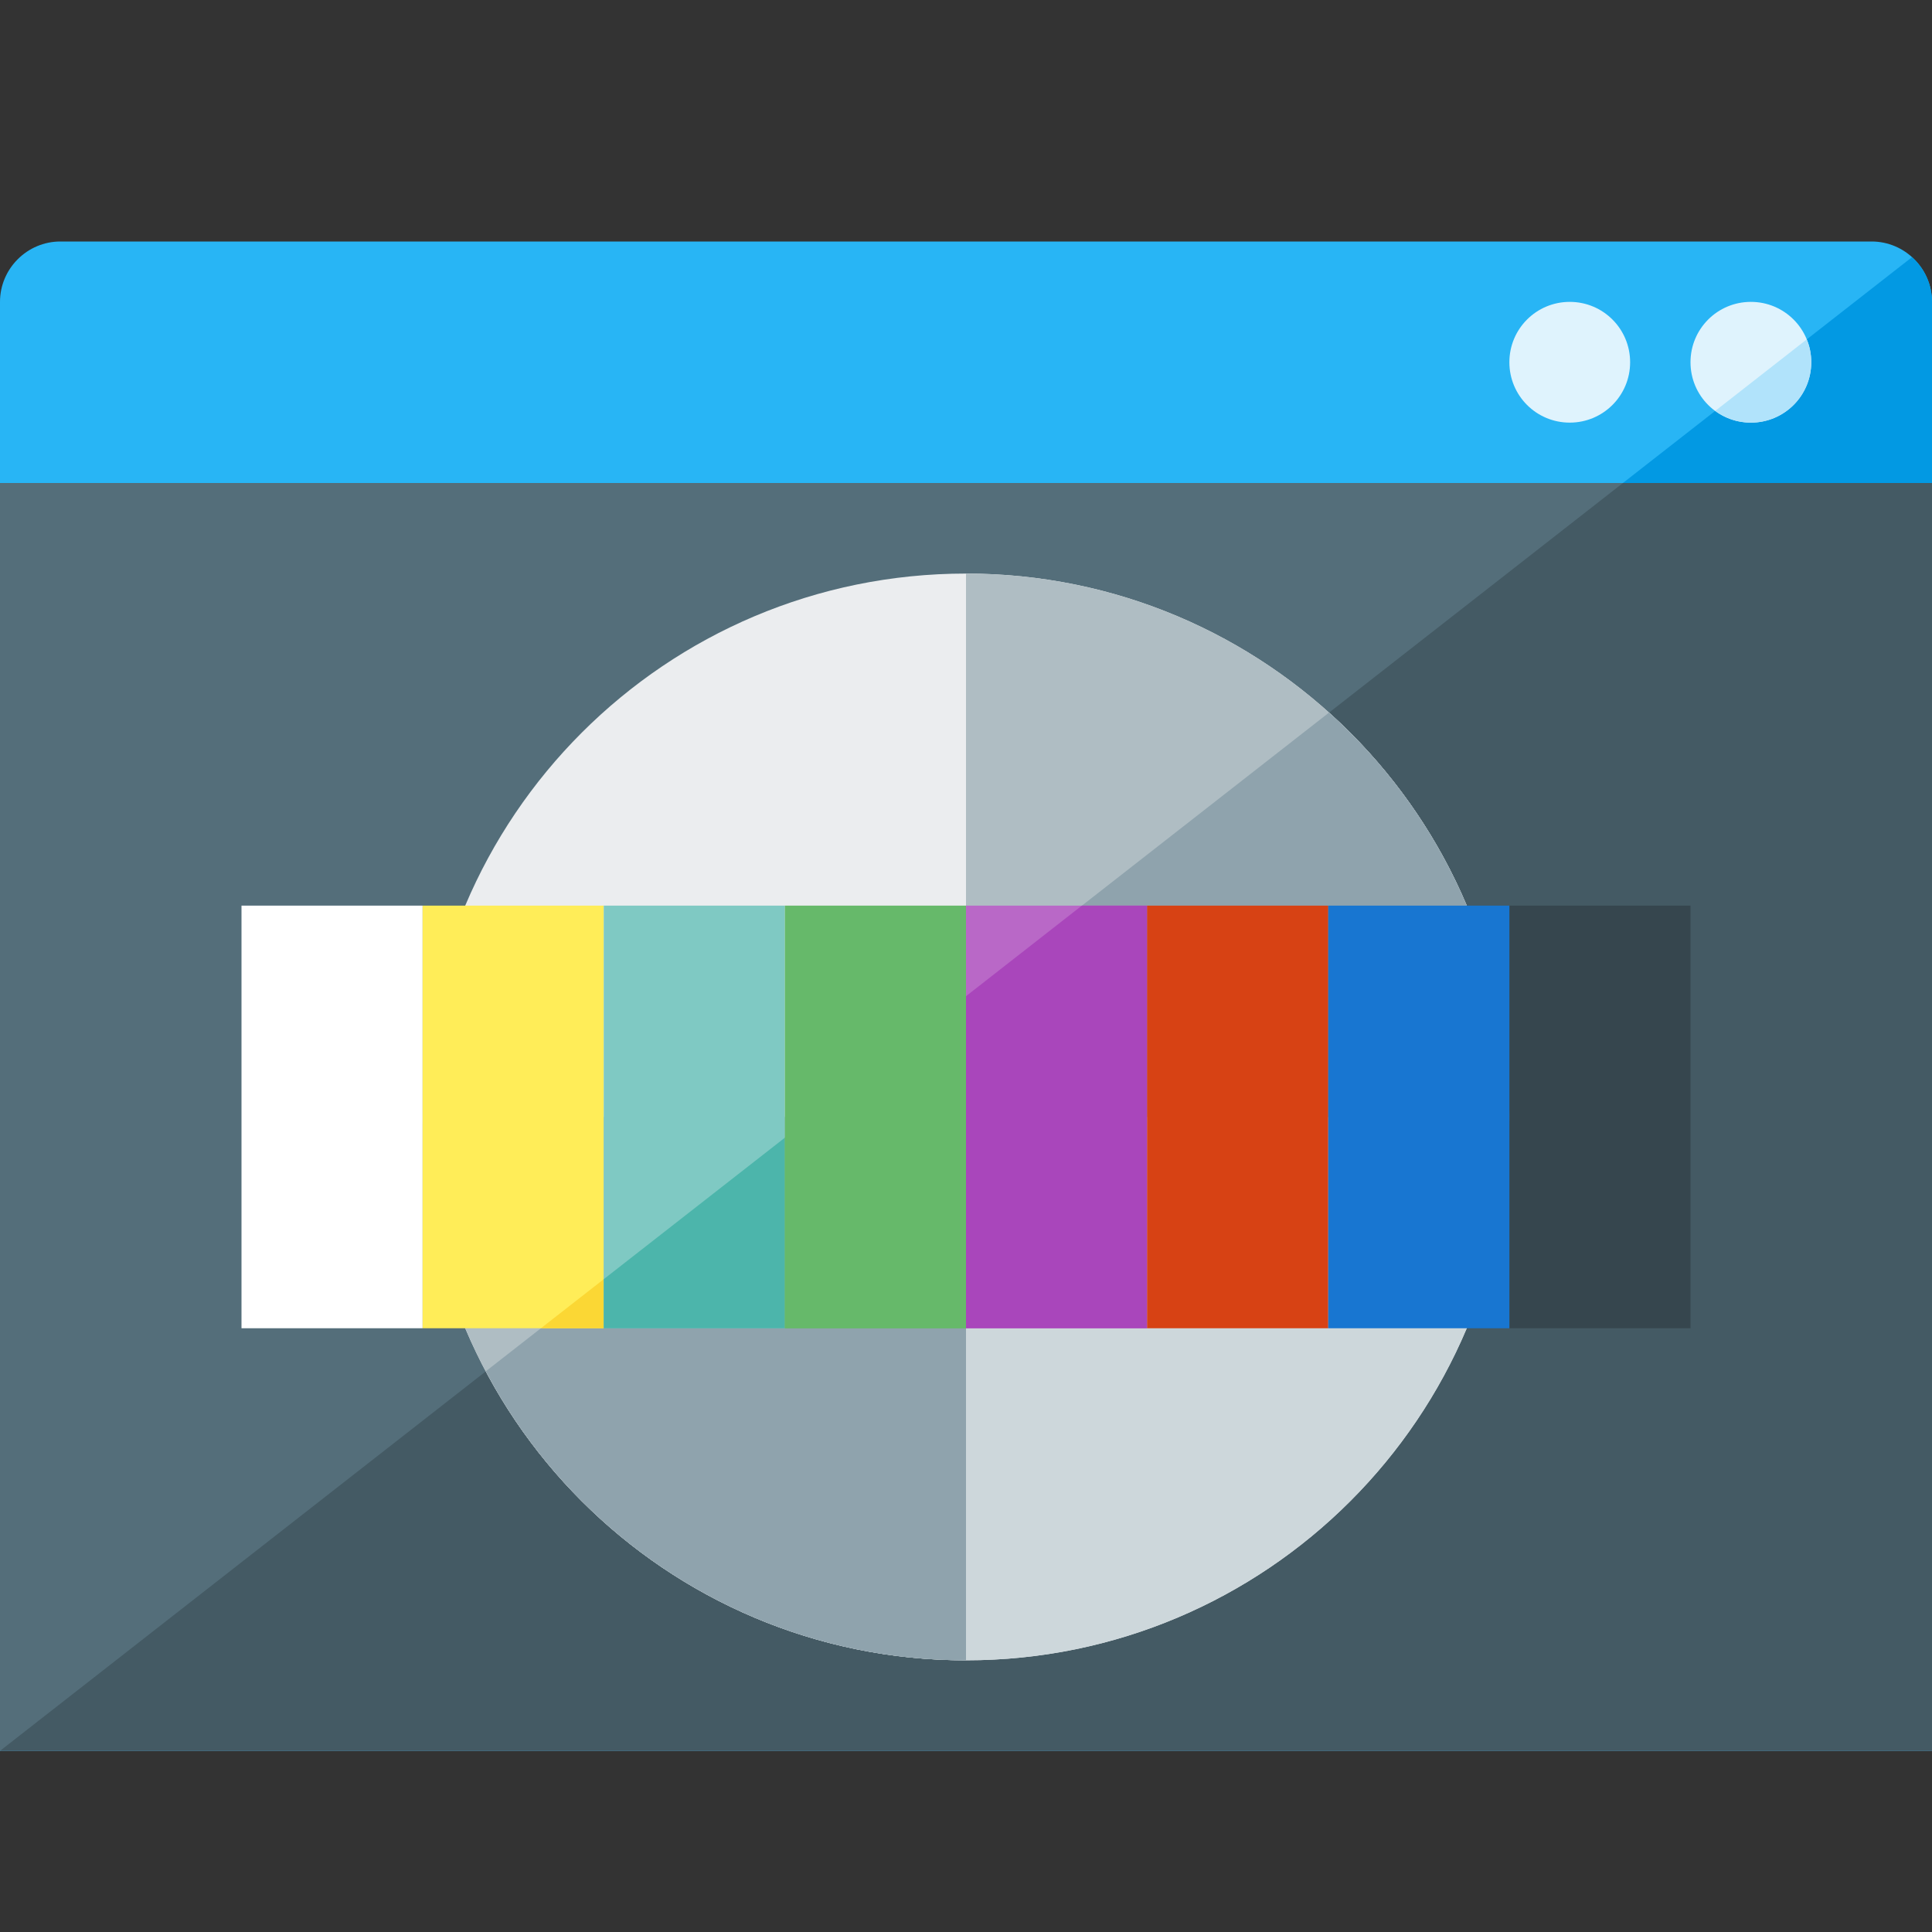
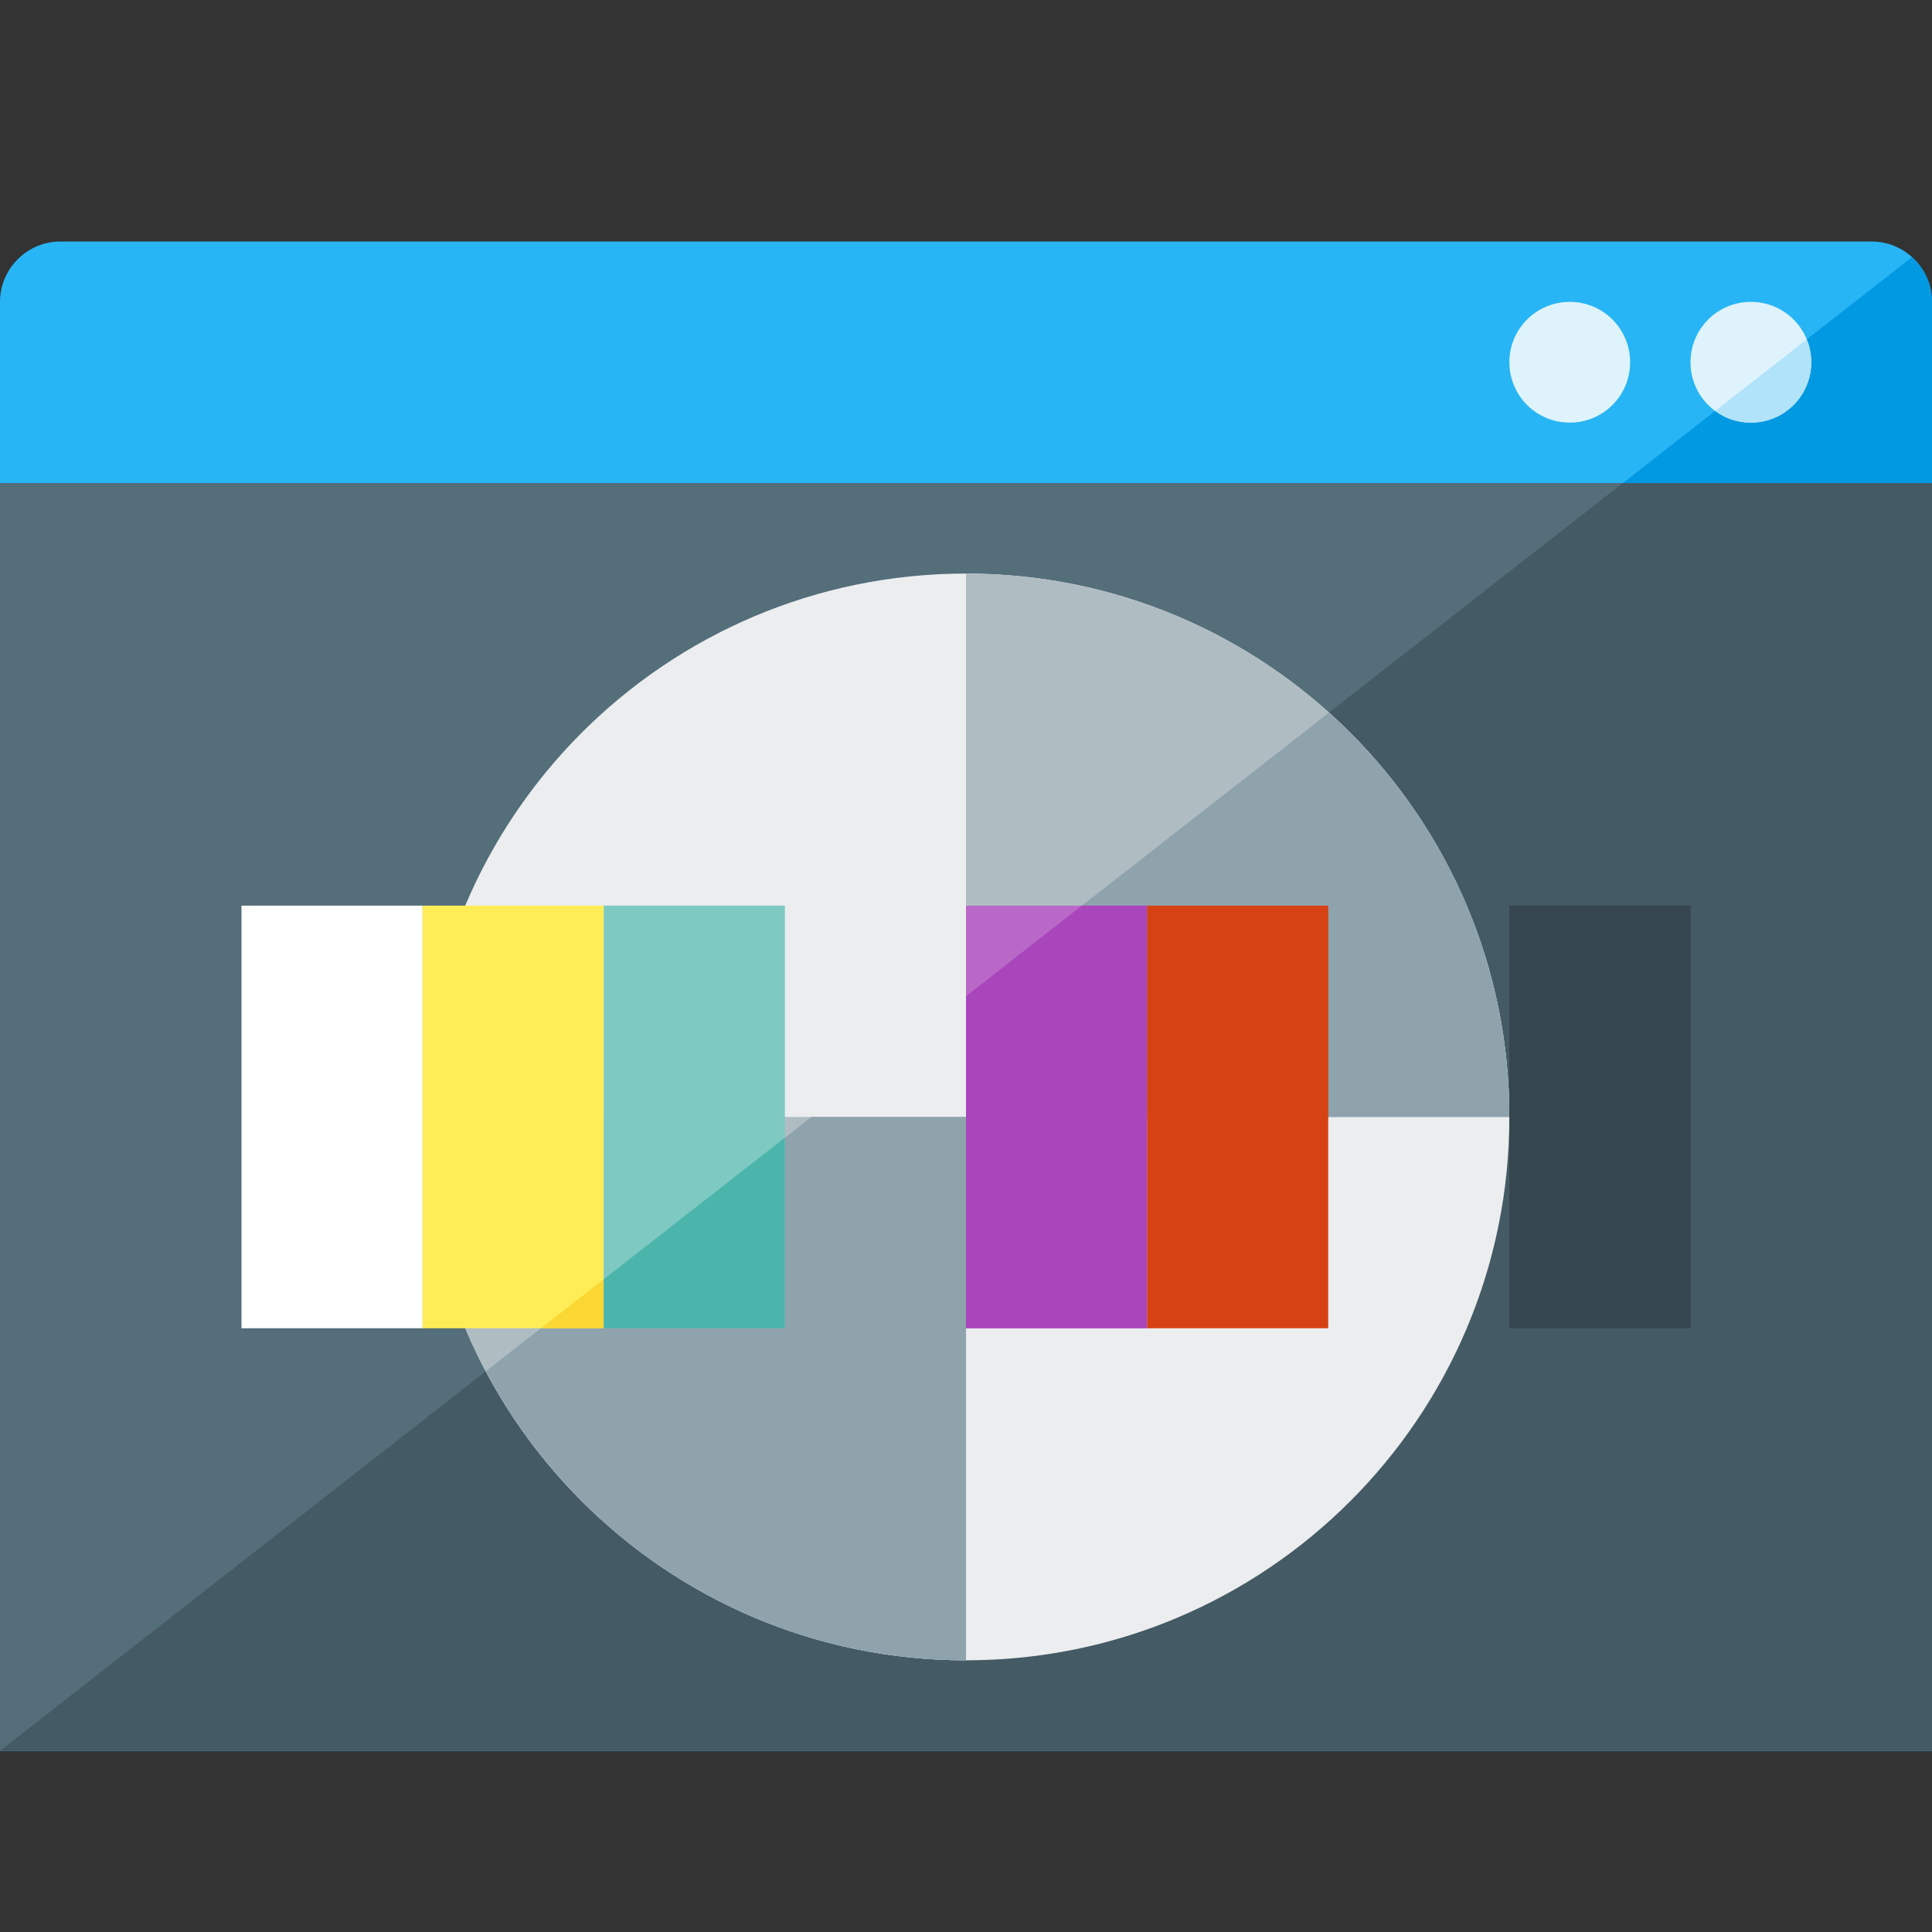
<svg xmlns="http://www.w3.org/2000/svg" version="1.1" viewBox="0 0 512 512">
  <rect x="0" y="0" width="512" height="512" fill="#333333" stroke="none" />
  <g>
    <path d="M512,80l0,384l-512,0l0,-384c0,-8.8 7.2,-16 16,-16l480,0c8.8,0 16,7.2 16,16z" fill="#28b5f5" />
    <path d="M512,80l0,384l-512,0l506.7,-395.85c3.25,2.9 5.3,7.15 5.3,11.85z" fill="#0299e3" />
    <path d="M464,80c8.85,0 16,7.15 16,16c0,8.85 -7.15,16 -16,16c-8.85,0 -16,-7.15 -16,-16c0,-8.85 7.15,-16 16,-16z M416,80c8.85,0 16,7.15 16,16c0,8.85 -7.15,16 -16,16c-8.85,0 -16,-7.15 -16,-16c0,-8.85 7.15,-16 16,-16z" fill="#dff3fd" />
    <path d="M478.8,89.95c0.8,1.85 1.2,3.9 1.2,6.05c0,8.85 -7.15,16 -16,16c-3.55,0 -6.8,-1.15 -9.45,-3.1z" fill="#b1e3fb" />
    <polygon points="0,128 512,128 512,464 0,464" fill="#546e7a" />
    <polygon points="430.1,128 512,128 512,464 0,464" fill="#445a64" />
    <path d="M256,152c79.55,0 144,64.45 144,144c0,79.55 -64.45,144 -144,144c-79.55,0 -144,-64.45 -144,-144c0,-79.55 64.45,-144 144,-144z" fill="#ebedef" />
-     <path d="M352.2,188.85c29.35,26.35 47.8,64.6 47.8,107.15c0,79.55 -64.45,144 -144,144c-55.15,0 -103.1,-31.05 -127.25,-76.6z" fill="#cdd7db" />
    <path d="M256,440l0,0c-79.55,0 -144,-64.45 -144,-144l144,0z M256,152c79.55,0 144,64.45 144,144l-144,0z" fill="#afbdc3" />
    <path d="M256,440l0,0c-55.15,0 -103.1,-31.05 -127.25,-76.6l86.3,-67.4l40.95,0z M352.2,188.85c29.35,26.35 47.8,64.6 47.8,107.15l-144,0l0,-32z" fill="#8fa3ad" />
    <polygon points="400,240 448,240 448,352 400,352" fill="#36464e" />
    <polygon points="64,240 112,240 112,352 64,352" fill="#ffffff" />
    <polygon points="112,240 160,240 160,352 112,352" fill="#ffed58" />
    <polygon points="160,339 160,352 143.35,352" fill="#fbd734" />
    <polygon points="160,240 208,240 208,352 160,352" fill="#7fc9c3" />
    <polygon points="208,301.5 208,352 160,352 160,339" fill="#4cb5ab" />
-     <polygon points="208,240 256,240 256,352 208,352" fill="#66b96a" />
-     <polygon points="256,264 256,352 208,352 208,301.5" fill="#66b96a" />
    <polygon points="256,240 304,240 304,352 256,352" fill="#b968c7" />
    <polygon points="286.7,240 304,240 304,352 256,352 256,264" fill="#a946bb" />
    <polygon points="304,240 352,240 352,352 304,352" fill="#d74214" />
-     <polygon points="352,240 400,240 400,352 352,352" fill="#1876d1" />
  </g>
</svg>